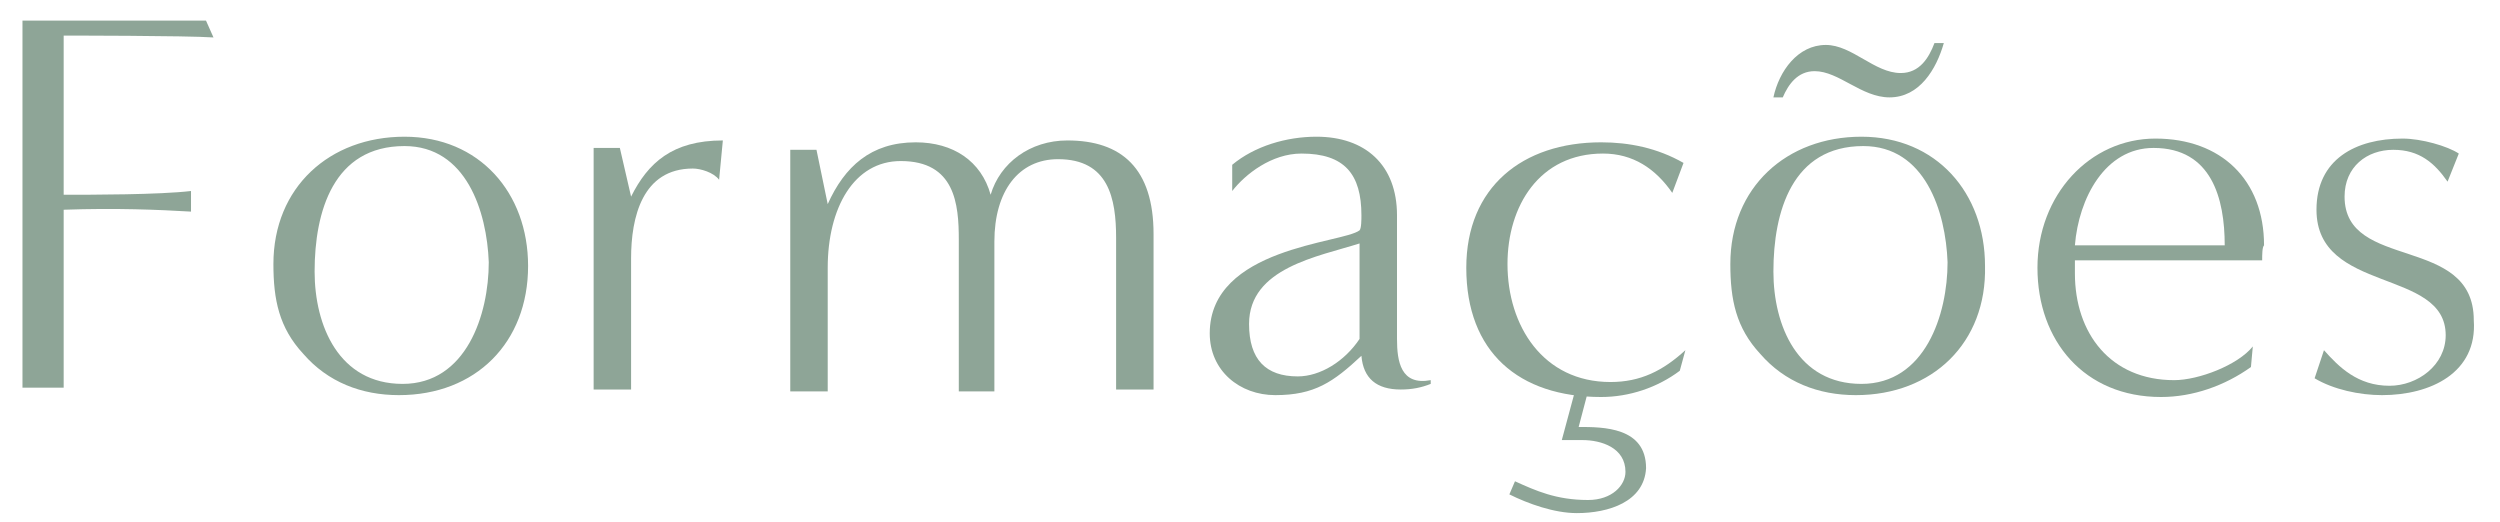
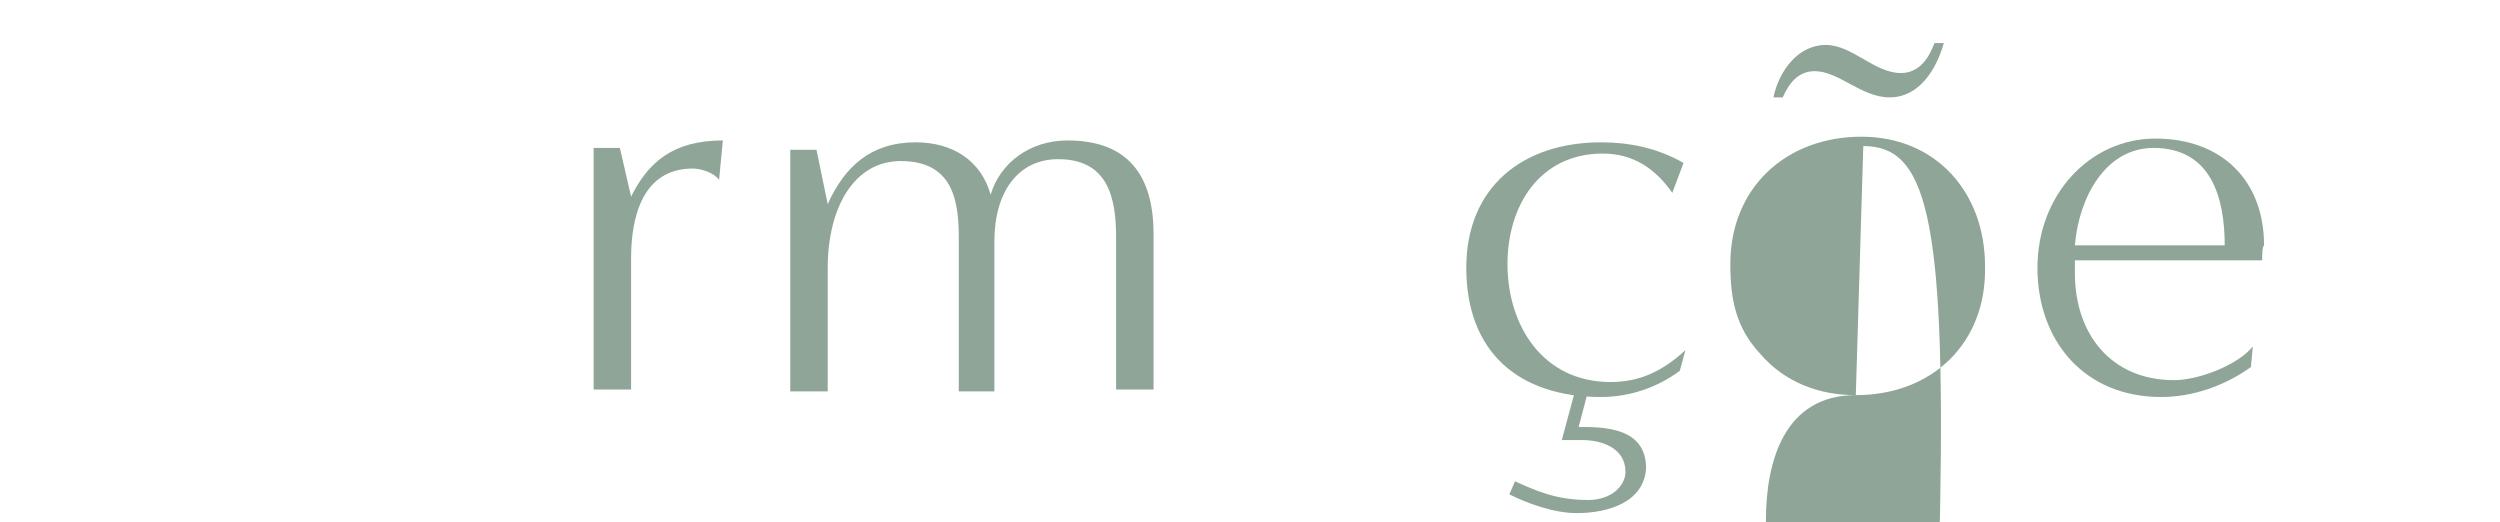
<svg xmlns="http://www.w3.org/2000/svg" id="Layer_1" x="0px" y="0px" viewBox="0 0 133.5 27.9" style="enable-background:new 0 0 133.5 27.9;" xml:space="preserve">
  <style type="text/css">	.st0{fill:#8EA597;}</style>
  <g>
-     <path class="st0" d="M3.4,1.9c0,0,0,8.5,0,8.5c1.5,0,5.1,0,6.8-0.2l0,1.1c-1.7-0.1-4-0.2-6.8-0.1v9.5H1.2c0-1.8,0-16.6,0-19.6h9.8  l0.4,0.9C10,1.9,3.4,1.9,3.4,1.9z" />
-     <path class="st0" d="M21.3,21.1c-2,0-3.8-0.7-5.1-2.2c-1.3-1.4-1.6-2.9-1.6-4.8c0-4.1,3-6.8,7-6.8c4,0,6.6,3,6.6,6.9  C28.2,18.3,25.4,21.1,21.3,21.1z M21.6,7.8c-3.8,0-4.8,3.5-4.8,6.7c0,2.9,1.3,6,4.7,6c3.4,0,4.6-3.7,4.6-6.5  C26,11.3,24.9,7.8,21.6,7.8z" />
    <path class="st0" d="M33.7,13.8v7l-2,0l0-12.9h1.4l0.6,2.6c0.9-1.8,2.2-3,4.9-3l-0.2,2.1C38.1,9.2,37.4,9,37,9  C34.3,9,33.7,11.6,33.7,13.8z" />
    <path class="st0" d="M59.6,20.8c0,0,0-5.1,0-8.1c0-2.1-0.4-4.2-3.1-4.2c-2.1,0-3.4,1.7-3.4,4.4v8h-1.9c0,0,0-5.1,0-8.1  c0-1.9-0.2-4.2-3.1-4.2c-2.5,0-3.9,2.5-3.9,5.7v6.6l-2,0c0,0,0-10.1,0-12.9h1.4l0.6,2.9c0.9-2,2.3-3.3,4.7-3.3c2,0,3.5,1,4,2.8  C53.4,8.7,55,7.5,57,7.5c2.9,0,4.6,1.5,4.6,5v8.3H59.6z" />
-     <path class="st0" d="M74.8,20.8c-1.3,0-2-0.6-2.1-1.8c-1.5,1.4-2.5,2.1-4.6,2.1c-1.9,0-3.5-1.3-3.5-3.3c0-4.6,7.1-4.8,8-5.5  c0.1-0.1,0.1-0.6,0.1-0.8c0-2.2-0.9-3.3-3.2-3.3c-1.6,0-3,1.1-3.7,2V8.8c1.2-1,2.9-1.5,4.5-1.5c2.6,0,4.3,1.5,4.3,4.2  c0,2.2,0,4.4,0,6.6c0,1.2,0.2,2.5,1.8,2.2l0,0.2C75.9,20.7,75.4,20.8,74.8,20.8z M66.7,17.3c0,1.9,0.9,2.8,2.6,2.8  c1.2,0,2.5-0.8,3.3-2V13C70.4,13.7,66.7,14.3,66.7,17.3z" />
    <path class="st0" d="M89.7,19.8c-1.2,0.9-2.7,1.4-4.2,1.4c-4.4,0-7.2-2.4-7.2-6.9c0-4.3,3-6.7,7.2-6.7c1.5,0,3,0.3,4.4,1.1  l-0.6,1.6c-0.9-1.3-2.1-2.1-3.7-2.1c-3.4,0-5.1,2.8-5.1,5.9c0,3.3,1.9,6.3,5.5,6.3c1.6,0,2.8-0.6,4-1.7L89.7,19.8z M84.2,27.4  c-1.2,0-2.6-0.5-3.6-1l0.3-0.7c1.1,0.5,2.2,1,3.9,1c1.3,0,2-0.8,2-1.5c0-1.3-1.3-1.7-2.3-1.7h-1.1l0.7-2.6h0.7l-0.5,1.9  c1.3,0,3.6,0,3.6,2.2C87.8,26.8,85.9,27.4,84.2,27.4z" />
-     <path class="st0" d="M99.1,21.1c-2,0-3.8-0.7-5.1-2.2c-1.3-1.4-1.6-2.9-1.6-4.8c0-4.1,3-6.8,7-6.8c4,0,6.6,3,6.6,6.9  C106.1,18.3,103.2,21.1,99.1,21.1z M99.5,7.8c-3.8,0-4.8,3.5-4.8,6.7c0,2.9,1.3,6,4.7,6c3.4,0,4.6-3.7,4.6-6.5  C103.9,11.3,102.8,7.8,99.5,7.8z M100.9,5.2c-1.5,0-2.7-1.4-4-1.4c-0.9,0-1.4,0.7-1.7,1.4h-0.5C95,3.8,96,2.4,97.5,2.4  c1.4,0,2.6,1.5,4,1.5c1,0,1.5-0.8,1.8-1.6h0.5C103.4,3.7,102.5,5.2,100.9,5.2z" />
+     <path class="st0" d="M99.1,21.1c-2,0-3.8-0.7-5.1-2.2c-1.3-1.4-1.6-2.9-1.6-4.8c0-4.1,3-6.8,7-6.8c4,0,6.6,3,6.6,6.9  C106.1,18.3,103.2,21.1,99.1,21.1z c-3.8,0-4.8,3.5-4.8,6.7c0,2.9,1.3,6,4.7,6c3.4,0,4.6-3.7,4.6-6.5  C103.9,11.3,102.8,7.8,99.5,7.8z M100.9,5.2c-1.5,0-2.7-1.4-4-1.4c-0.9,0-1.4,0.7-1.7,1.4h-0.5C95,3.8,96,2.4,97.5,2.4  c1.4,0,2.6,1.5,4,1.5c1,0,1.5-0.8,1.8-1.6h0.5C103.4,3.7,102.5,5.2,100.9,5.2z" />
    <path class="st0" d="M120.8,13.9c-1.4,0-8.5,0-10,0c0,0.2,0,0.5,0,0.7c0,3.2,1.9,5.7,5.3,5.7c1.3,0,3.4-0.8,4.2-1.8l-0.1,1.1  c-1.4,1-3.1,1.6-4.8,1.6c-4.1,0-6.6-3-6.6-6.9c0-3.9,2.8-6.9,6.3-6.9c3.5,0,5.8,2.2,5.8,5.7C120.8,13.2,120.8,13.6,120.8,13.9z   M115,7.9c-2.6,0-4,2.7-4.2,5.2c1.3,0,6.7,0,8,0C118.8,10.6,118.1,7.9,115,7.9z" />
-     <path class="st0" d="M127.2,21.1c-1.2,0-2.6-0.3-3.6-0.9l0.5-1.5c0.8,0.9,1.8,1.9,3.5,1.9c1.5,0,3-1.1,3-2.7c0-3.6-6.9-2.2-6.9-6.7  c0-2.7,2.1-3.8,4.6-3.8c1,0,2.4,0.4,3,0.8l-0.6,1.5c-0.7-1-1.5-1.7-2.9-1.7s-2.6,0.9-2.6,2.5c0,4,6.9,2,6.9,6.6  C132.3,19.9,129.8,21.1,127.2,21.1z" />
  </g>
</svg>